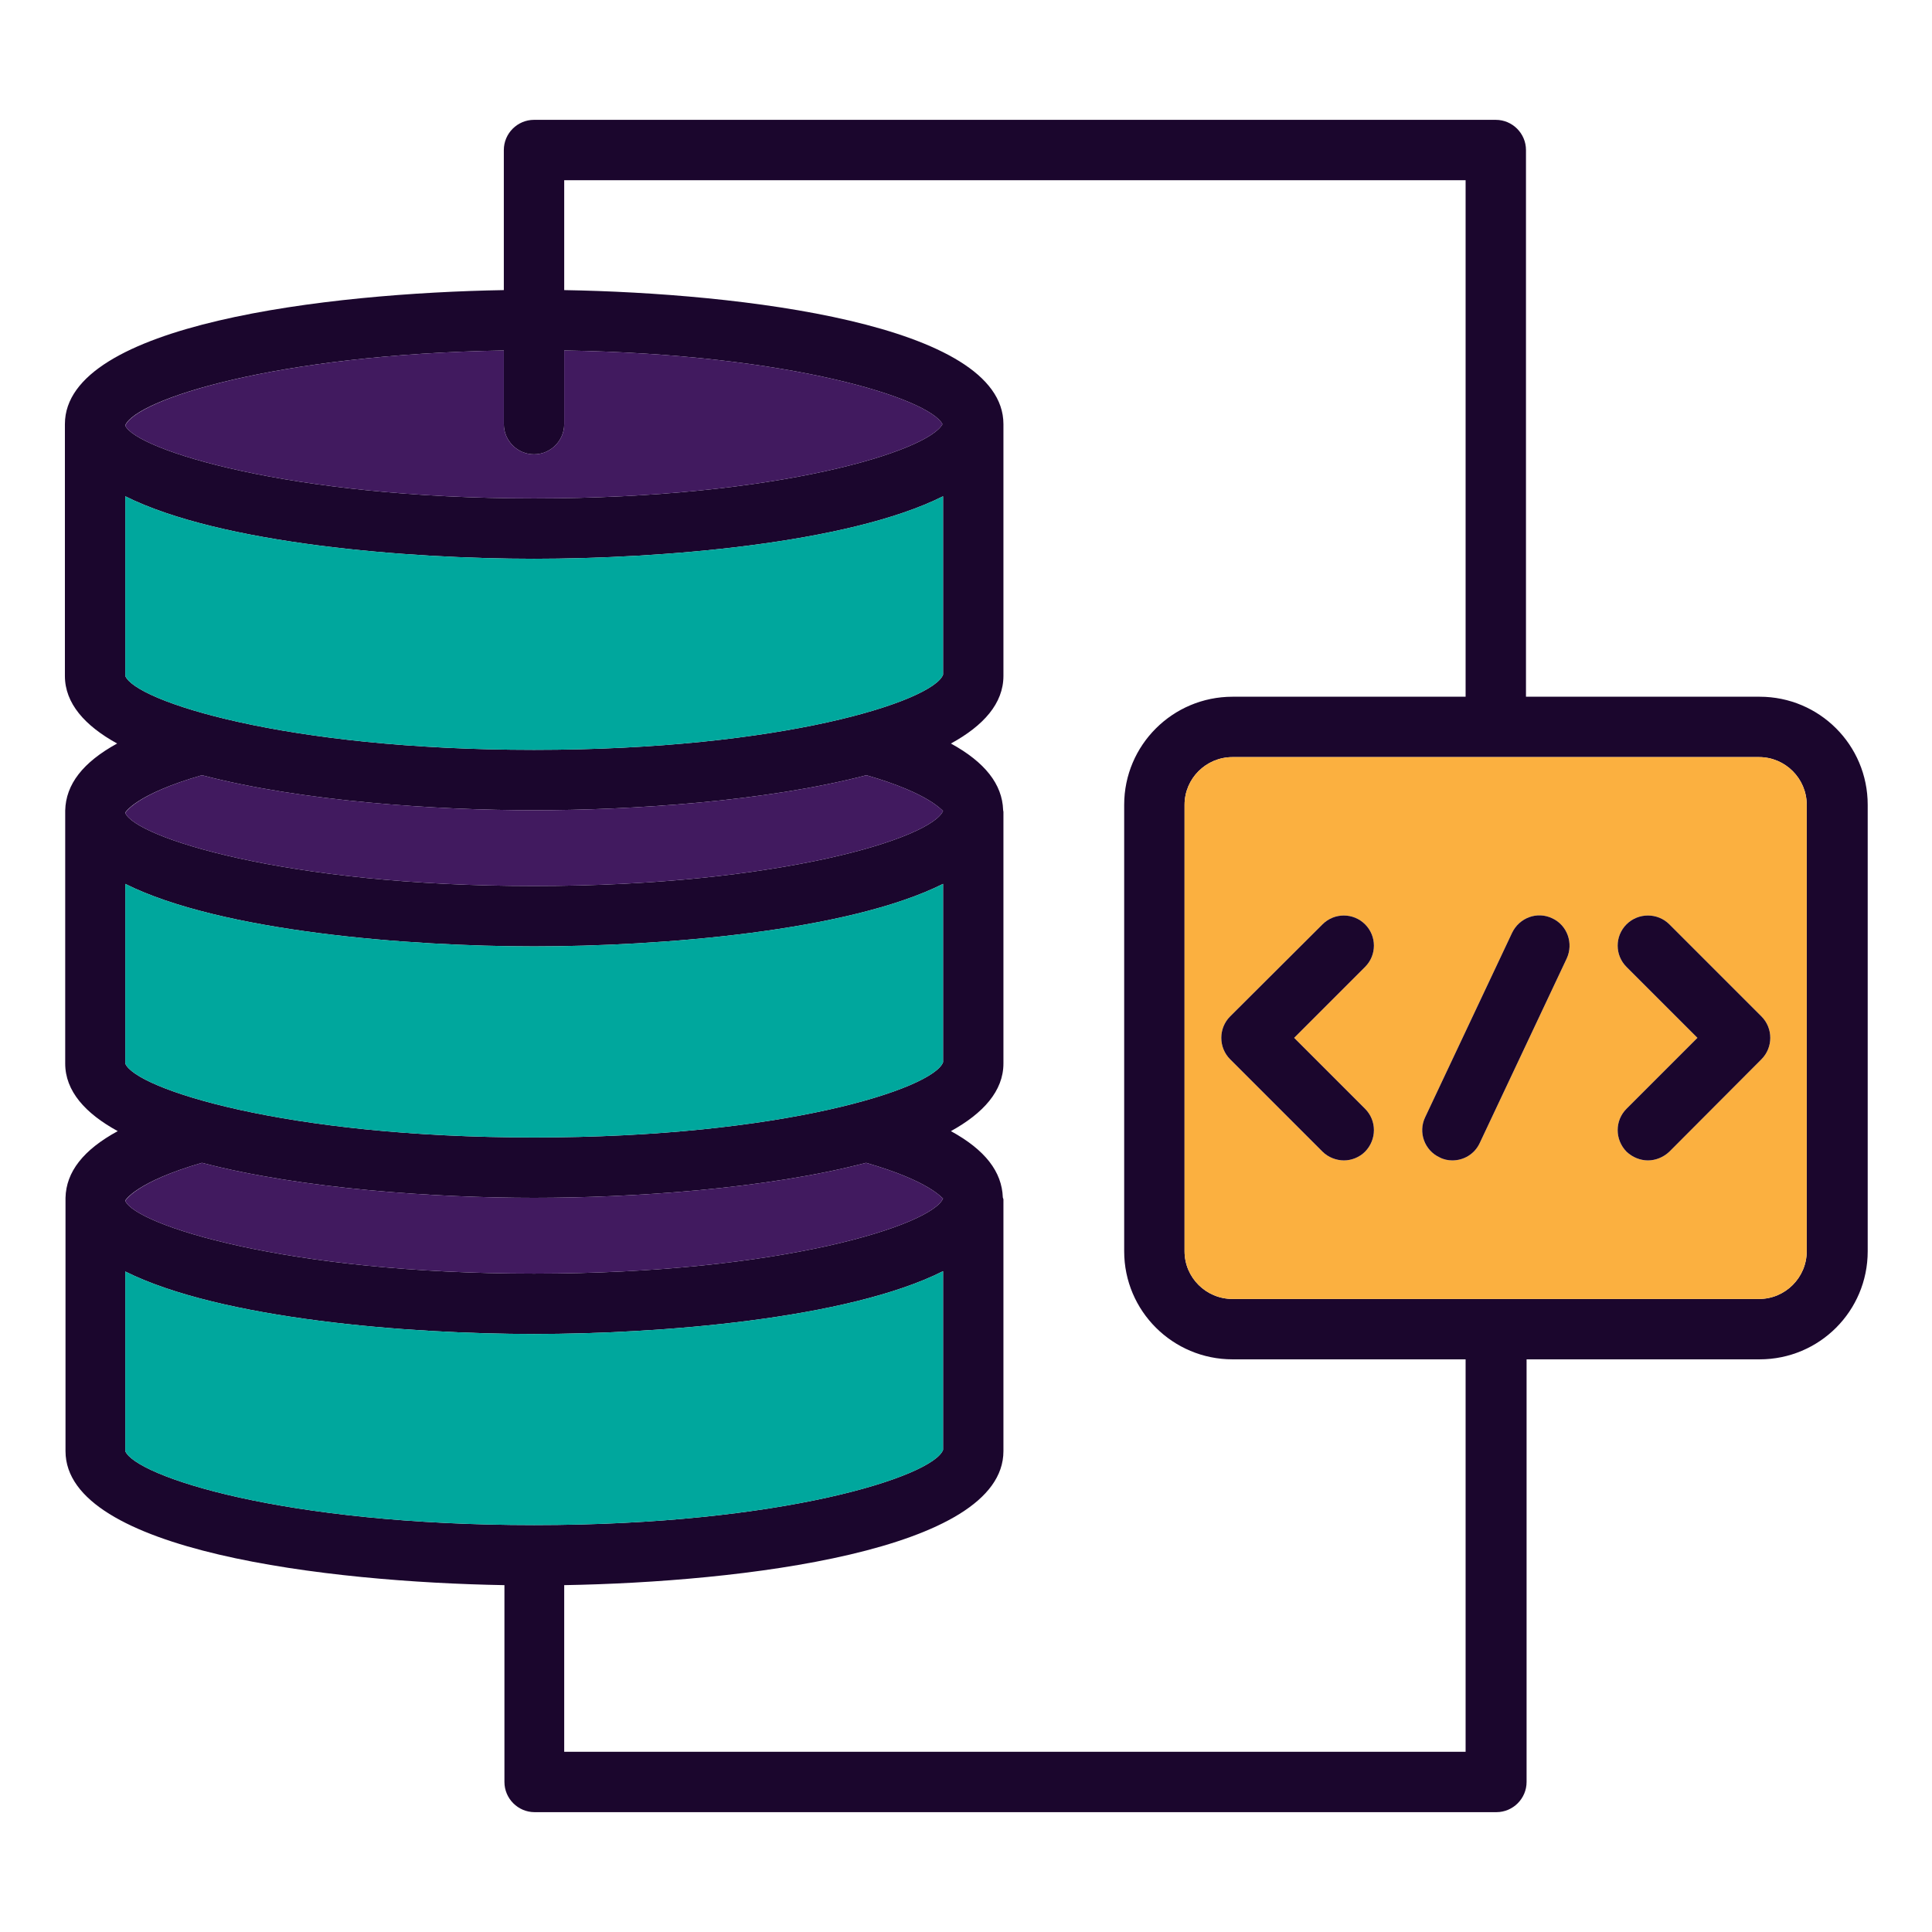
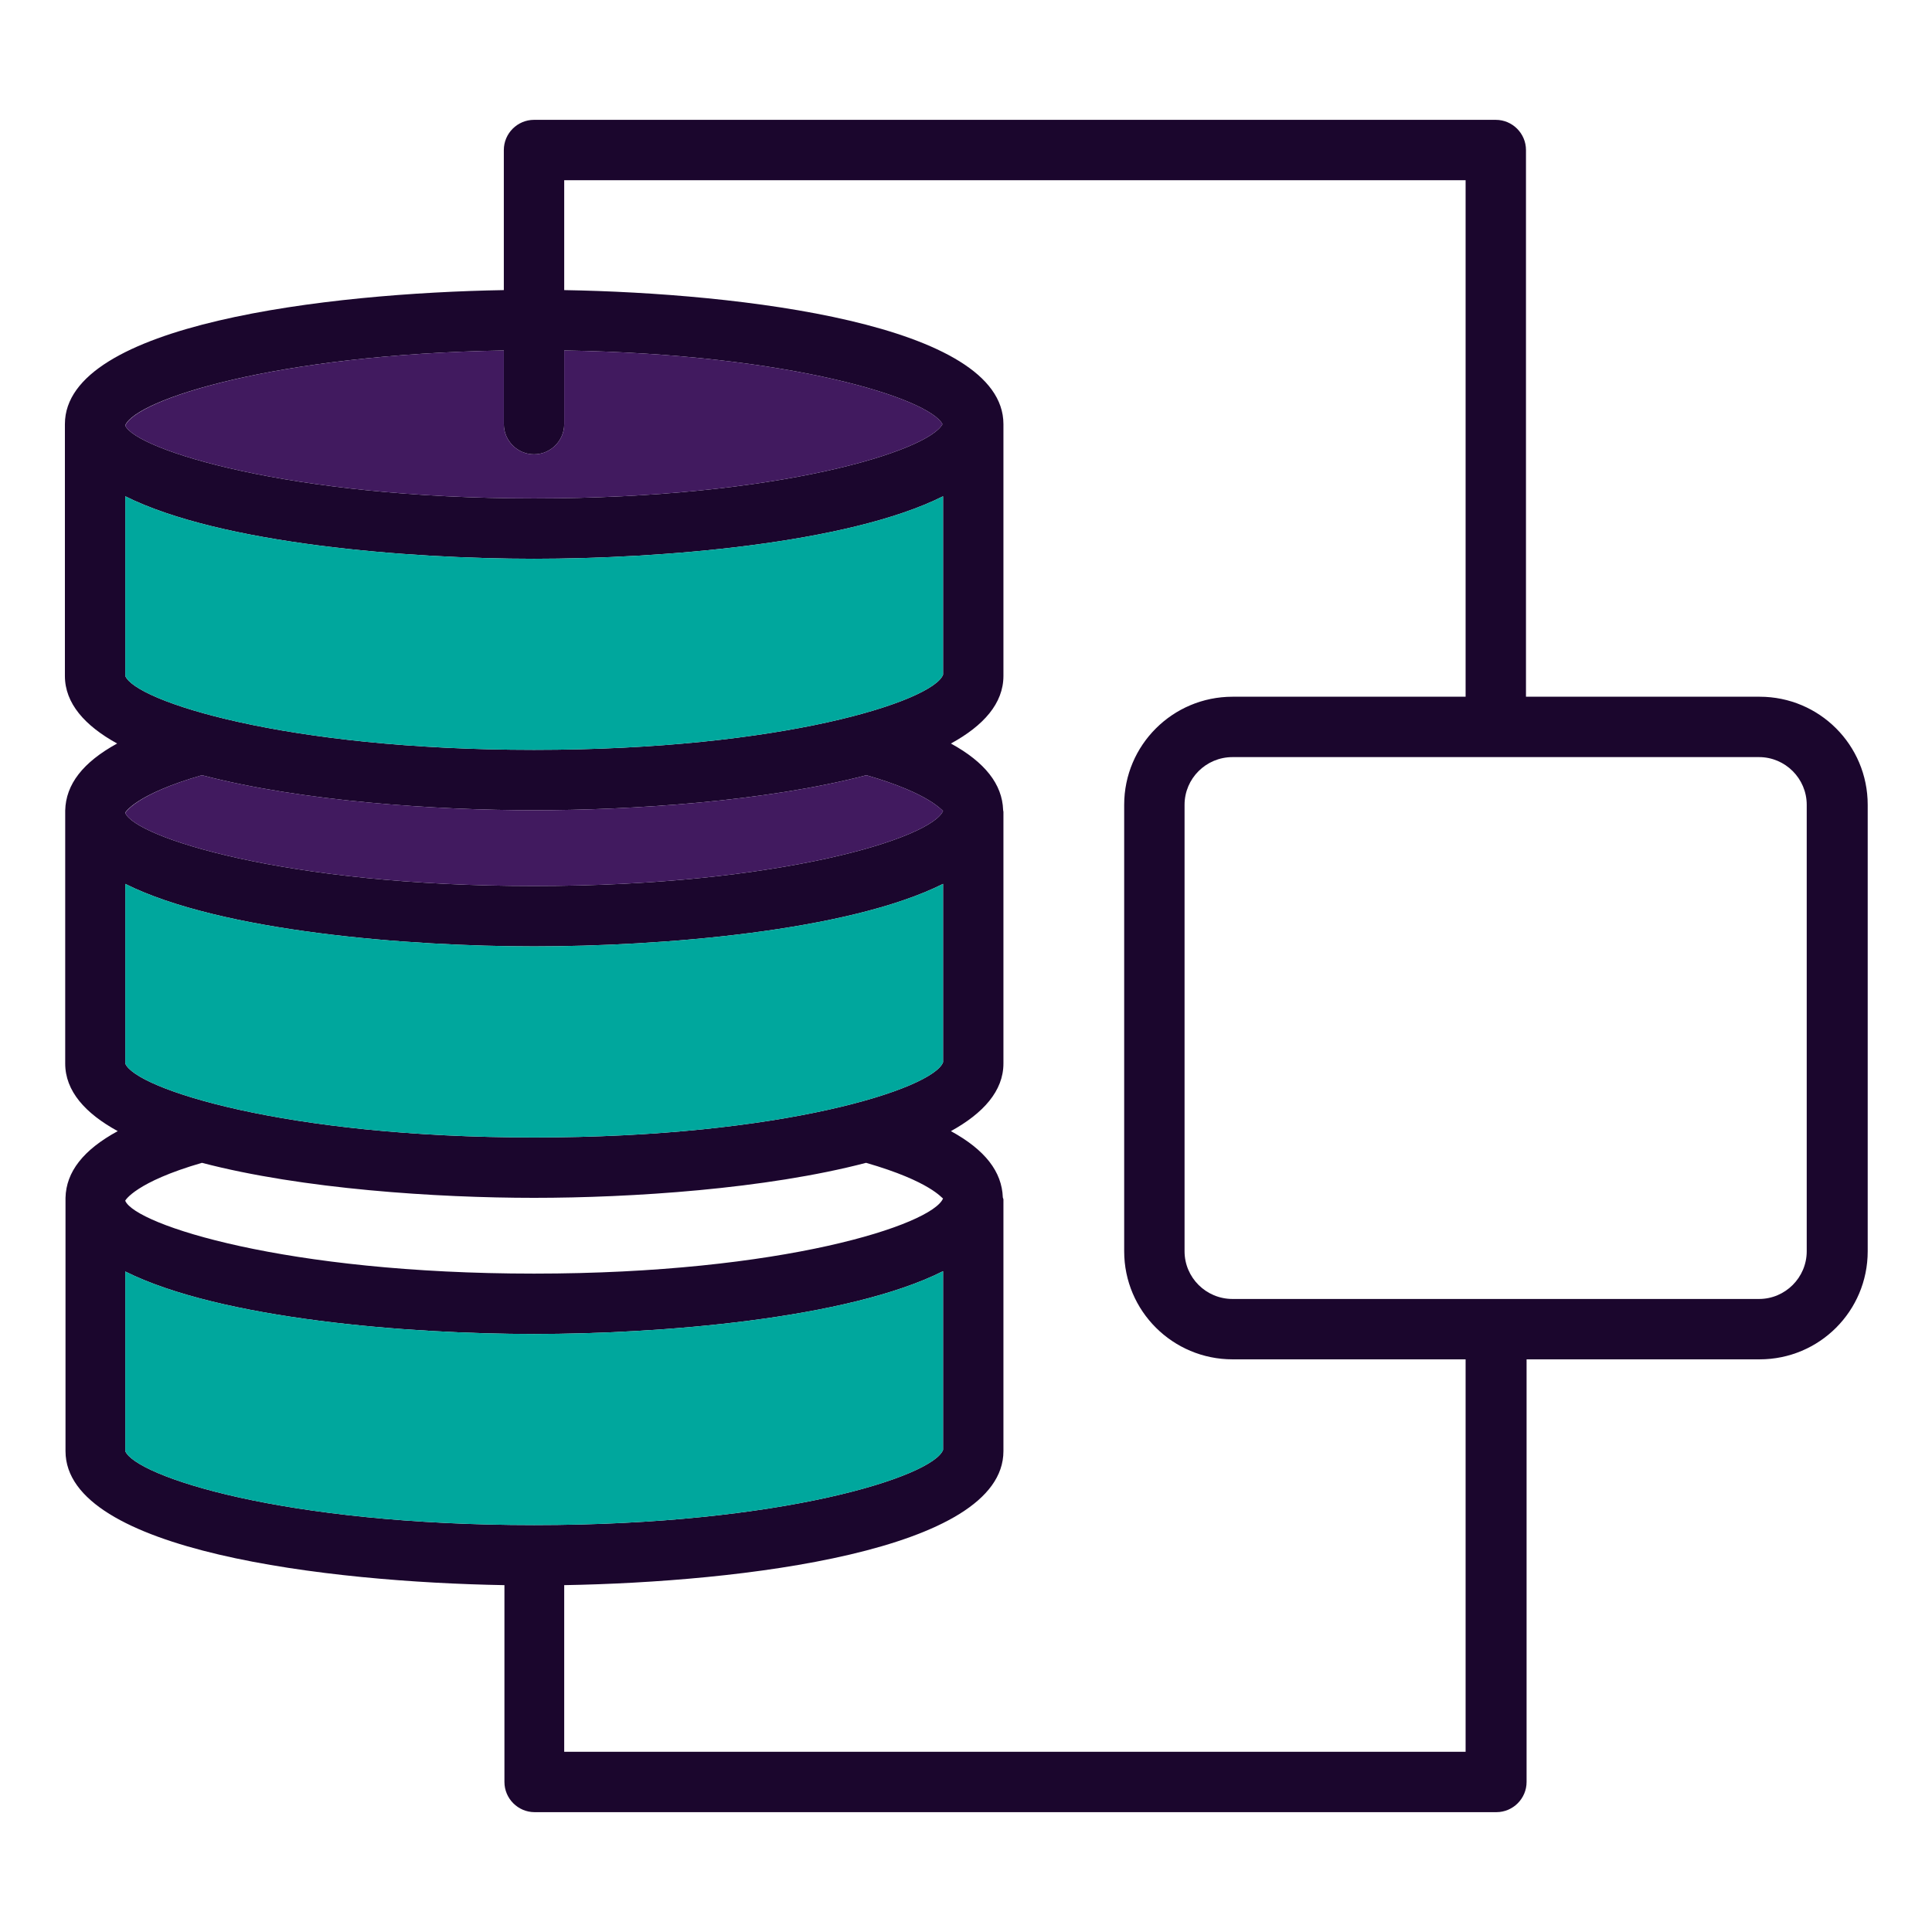
<svg xmlns="http://www.w3.org/2000/svg" id="Layer_1" version="1.1" viewBox="0 0 64 64">
  <defs id="defs3278">
    <style id="style3276"> .st0 { fill: #9e9d9d; } .st1 { fill: #31323a; } .st2 { fill: #c9e6f0; } .st3 { fill: #d6d6d8; } </style>
  </defs>
  <path class="st1" d="M58.27,23.08h-7.72V4.97c0-.55-.45-1-1-1h-31.86c-.55,0-1,.45-1,1v4.64c-5.83.1-14.54,1.12-14.54,4.44v8.34c0,.91.66,1.65,1.73,2.24-1.13.62-1.7,1.35-1.72,2.22,0,.01,0,.03,0,.04v8.34c0,.91.66,1.65,1.74,2.24-1.14.62-1.71,1.35-1.73,2.21,0,.02,0,.03,0,.05v8.34c0,3.32,8.71,4.34,14.54,4.44v6.52c0,.55.45,1,1,1h31.86c.55,0,1-.45,1-1v-14h7.72c1.98,0,3.58-1.6,3.58-3.58v-14.79c0-1.98-1.6-3.58-3.58-3.58ZM4.15,14.09c.34-.84,4.91-2.35,12.54-2.48v2.44c0,.55.45,1,1,1s1-.45,1-1v-2.44c7.54.12,12.09,1.6,12.53,2.44-.46.88-5.39,2.46-13.53,2.46s-13.18-1.62-13.54-2.41h0ZM4.15,16.44c3.16,1.58,9.39,2.07,13.54,2.07s10.39-.49,13.55-2.07v5.91c-.33.87-5.28,2.49-13.55,2.49s-13.21-1.62-13.54-2.45v-5.95ZM4.15,26.92s.32-.6,2.54-1.24c3.32.87,7.78,1.16,11,1.16s7.69-.29,11.01-1.16c2.12.61,2.5,1.18,2.54,1.18-.18.44-1.5,1.06-3.81,1.57s-5.61.92-9.74.92c-8.26,0-13.21-1.62-13.54-2.42h0ZM4.15,29.28c3.16,1.58,9.39,2.07,13.54,2.07s10.39-.49,13.55-2.07v5.91c-.33.87-5.28,2.49-13.55,2.49s-13.21-1.62-13.54-2.45v-5.95ZM4.15,39.77s.33-.61,2.54-1.25c3.32.87,7.78,1.16,11,1.16s7.68-.29,11-1.16c2.15.62,2.51,1.18,2.55,1.18-.36.87-5.31,2.49-13.55,2.49s-13.2-1.62-13.54-2.41h0ZM17.69,50.52c-4.13,0-7.44-.4-9.75-.91s-3.62-1.13-3.79-1.54v-5.95c3.16,1.58,9.39,2.07,13.54,2.07s10.39-.49,13.55-2.08v5.92c-.33.87-5.28,2.49-13.54,2.49h-.01ZM48.55,58.03h-29.86v-5.52c5.83-.1,14.55-1.12,14.55-4.44v-8.34s-.01-.04-.02-.06c-.03-.86-.59-1.58-1.72-2.2,1.07-.59,1.74-1.33,1.74-2.24v-8.34s-.01-.04-.01-.06c-.03-.85-.6-1.58-1.73-2.2,1.08-.59,1.74-1.33,1.74-2.24v-8.34c0-3.32-8.72-4.34-14.55-4.44v-3.64h29.86v17.11h-7.72c-1.98,0-3.59,1.6-3.59,3.58v14.79c0,1.98,1.61,3.58,3.59,3.58h7.72v13ZM59.85,41.45c0,.87-.71,1.58-1.58,1.58h-17.44c-.88,0-1.59-.71-1.59-1.58v-14.79c0-.87.71-1.58,1.59-1.58h17.44c.87,0,1.58.71,1.58,1.58v14.79Z" id="path3280" style="fill:#1b062d;fill-opacity:1" />
-   <path class="st2" d="M58.27,25.08h-17.44c-.88,0-1.59.71-1.59,1.58v14.79c0,.87.71,1.58,1.59,1.58h17.44c.87,0,1.58-.71,1.58-1.58v-14.79c0-.87-.71-1.58-1.58-1.58ZM45.22,36.73c.39.39.39,1.02,0,1.42-.19.19-.45.29-.7.29s-.52-.1-.71-.29l-3.06-3.06c-.39-.39-.39-1.03,0-1.42l3.06-3.05c.39-.39,1.02-.39,1.41,0,.39.39.39,1.02,0,1.41l-2.35,2.35,2.35,2.35ZM51.9,31.75l-2.88,6.11c-.17.37-.53.58-.91.58-.14,0-.29-.03-.42-.1-.5-.23-.72-.83-.48-1.33l2.88-6.11c.24-.5.83-.72,1.33-.48.5.23.71.83.48,1.33ZM58.35,35.09l-3.05,3.06c-.2.19-.46.29-.71.29s-.51-.1-.71-.29c-.39-.4-.39-1.03,0-1.42l2.35-2.35-2.35-2.35c-.39-.39-.39-1.02,0-1.41s1.03-.39,1.42,0l3.05,3.05c.39.39.39,1.03,0,1.42Z" id="path3282" style="fill:#fbb040;fill-opacity:1" />
  <path class="st3" d="M31.22,14.05c-.46.88-5.39,2.46-13.53,2.46s-13.18-1.62-13.54-2.41h0c.34-.85,4.91-2.36,12.54-2.49v2.44c0,.55.45,1,1,1s1-.45,1-1v-2.44c7.54.12,12.09,1.6,12.53,2.44Z" id="path3284" style="fill:#411a5f;fill-opacity:1" />
  <path class="st0" d="M31.24,16.44v5.91c-.33.87-5.28,2.49-13.55,2.49s-13.21-1.62-13.54-2.45v-5.95c3.16,1.58,9.39,2.07,13.54,2.07s10.39-.49,13.55-2.07Z" id="path3286" style="fill:#00a79d;fill-opacity:1" />
  <path class="st3" d="M31.24,26.86c-.18.44-1.5,1.06-3.81,1.57s-5.61.92-9.74.92c-8.26,0-13.21-1.62-13.54-2.42h0s.32-.61,2.54-1.25c3.32.87,7.78,1.16,11,1.16s7.69-.29,11.01-1.16c2.12.61,2.5,1.18,2.54,1.18Z" id="path3288" style="fill:#411a5f;fill-opacity:1" />
  <path class="st0" d="M31.24,29.28v5.91c-.33.87-5.28,2.49-13.55,2.49s-13.21-1.62-13.54-2.45v-5.95c3.16,1.58,9.39,2.07,13.54,2.07s10.39-.49,13.55-2.07Z" id="path3290" style="fill:#00a79d;fill-opacity:1" />
-   <path class="st3" d="M31.24,39.7c-.36.87-5.31,2.49-13.55,2.49s-13.2-1.62-13.54-2.41h0s.33-.62,2.54-1.26c3.32.87,7.78,1.16,11,1.16s7.68-.29,11-1.16c2.15.62,2.51,1.18,2.55,1.18Z" id="path3292" style="fill:#411a5f;fill-opacity:1" />
  <path class="st0" d="M31.24,42.11v5.92c-.33.87-5.28,2.49-13.54,2.49h-.01c-4.13,0-7.44-.4-9.75-.91s-3.62-1.13-3.79-1.54v-5.95c3.16,1.58,9.39,2.07,13.54,2.07s10.39-.49,13.55-2.08Z" id="path3294" style="fill:#00a79d;fill-opacity:1" />
-   <path class="st1" d="M45.22,36.73c.39.39.39,1.02,0,1.42-.19.19-.45.29-.7.29s-.52-.1-.71-.29l-3.06-3.06c-.39-.39-.39-1.03,0-1.42l3.06-3.05c.39-.39,1.02-.39,1.41,0,.39.39.39,1.02,0,1.41l-2.35,2.35,2.35,2.35Z" id="path3296" style="fill:#1b062d;fill-opacity:1" />
-   <path class="st1" d="M58.35,35.09l-3.05,3.06c-.2.19-.46.29-.71.29s-.51-.1-.71-.29c-.39-.4-.39-1.03,0-1.42l2.35-2.35-2.35-2.35c-.39-.39-.39-1.02,0-1.41s1.03-.39,1.42,0l3.05,3.05c.39.39.39,1.03,0,1.42Z" id="path3298" style="fill:#1b062d;fill-opacity:1" />
-   <path class="st1" d="M51.9,31.75l-2.88,6.11c-.17.37-.53.58-.91.58-.14,0-.29-.03-.42-.1-.5-.23-.72-.83-.48-1.33l2.88-6.11c.24-.5.83-.72,1.33-.48.5.23.71.83.48,1.33Z" id="path3300" style="fill:#1b062d;fill-opacity:1" />
</svg>